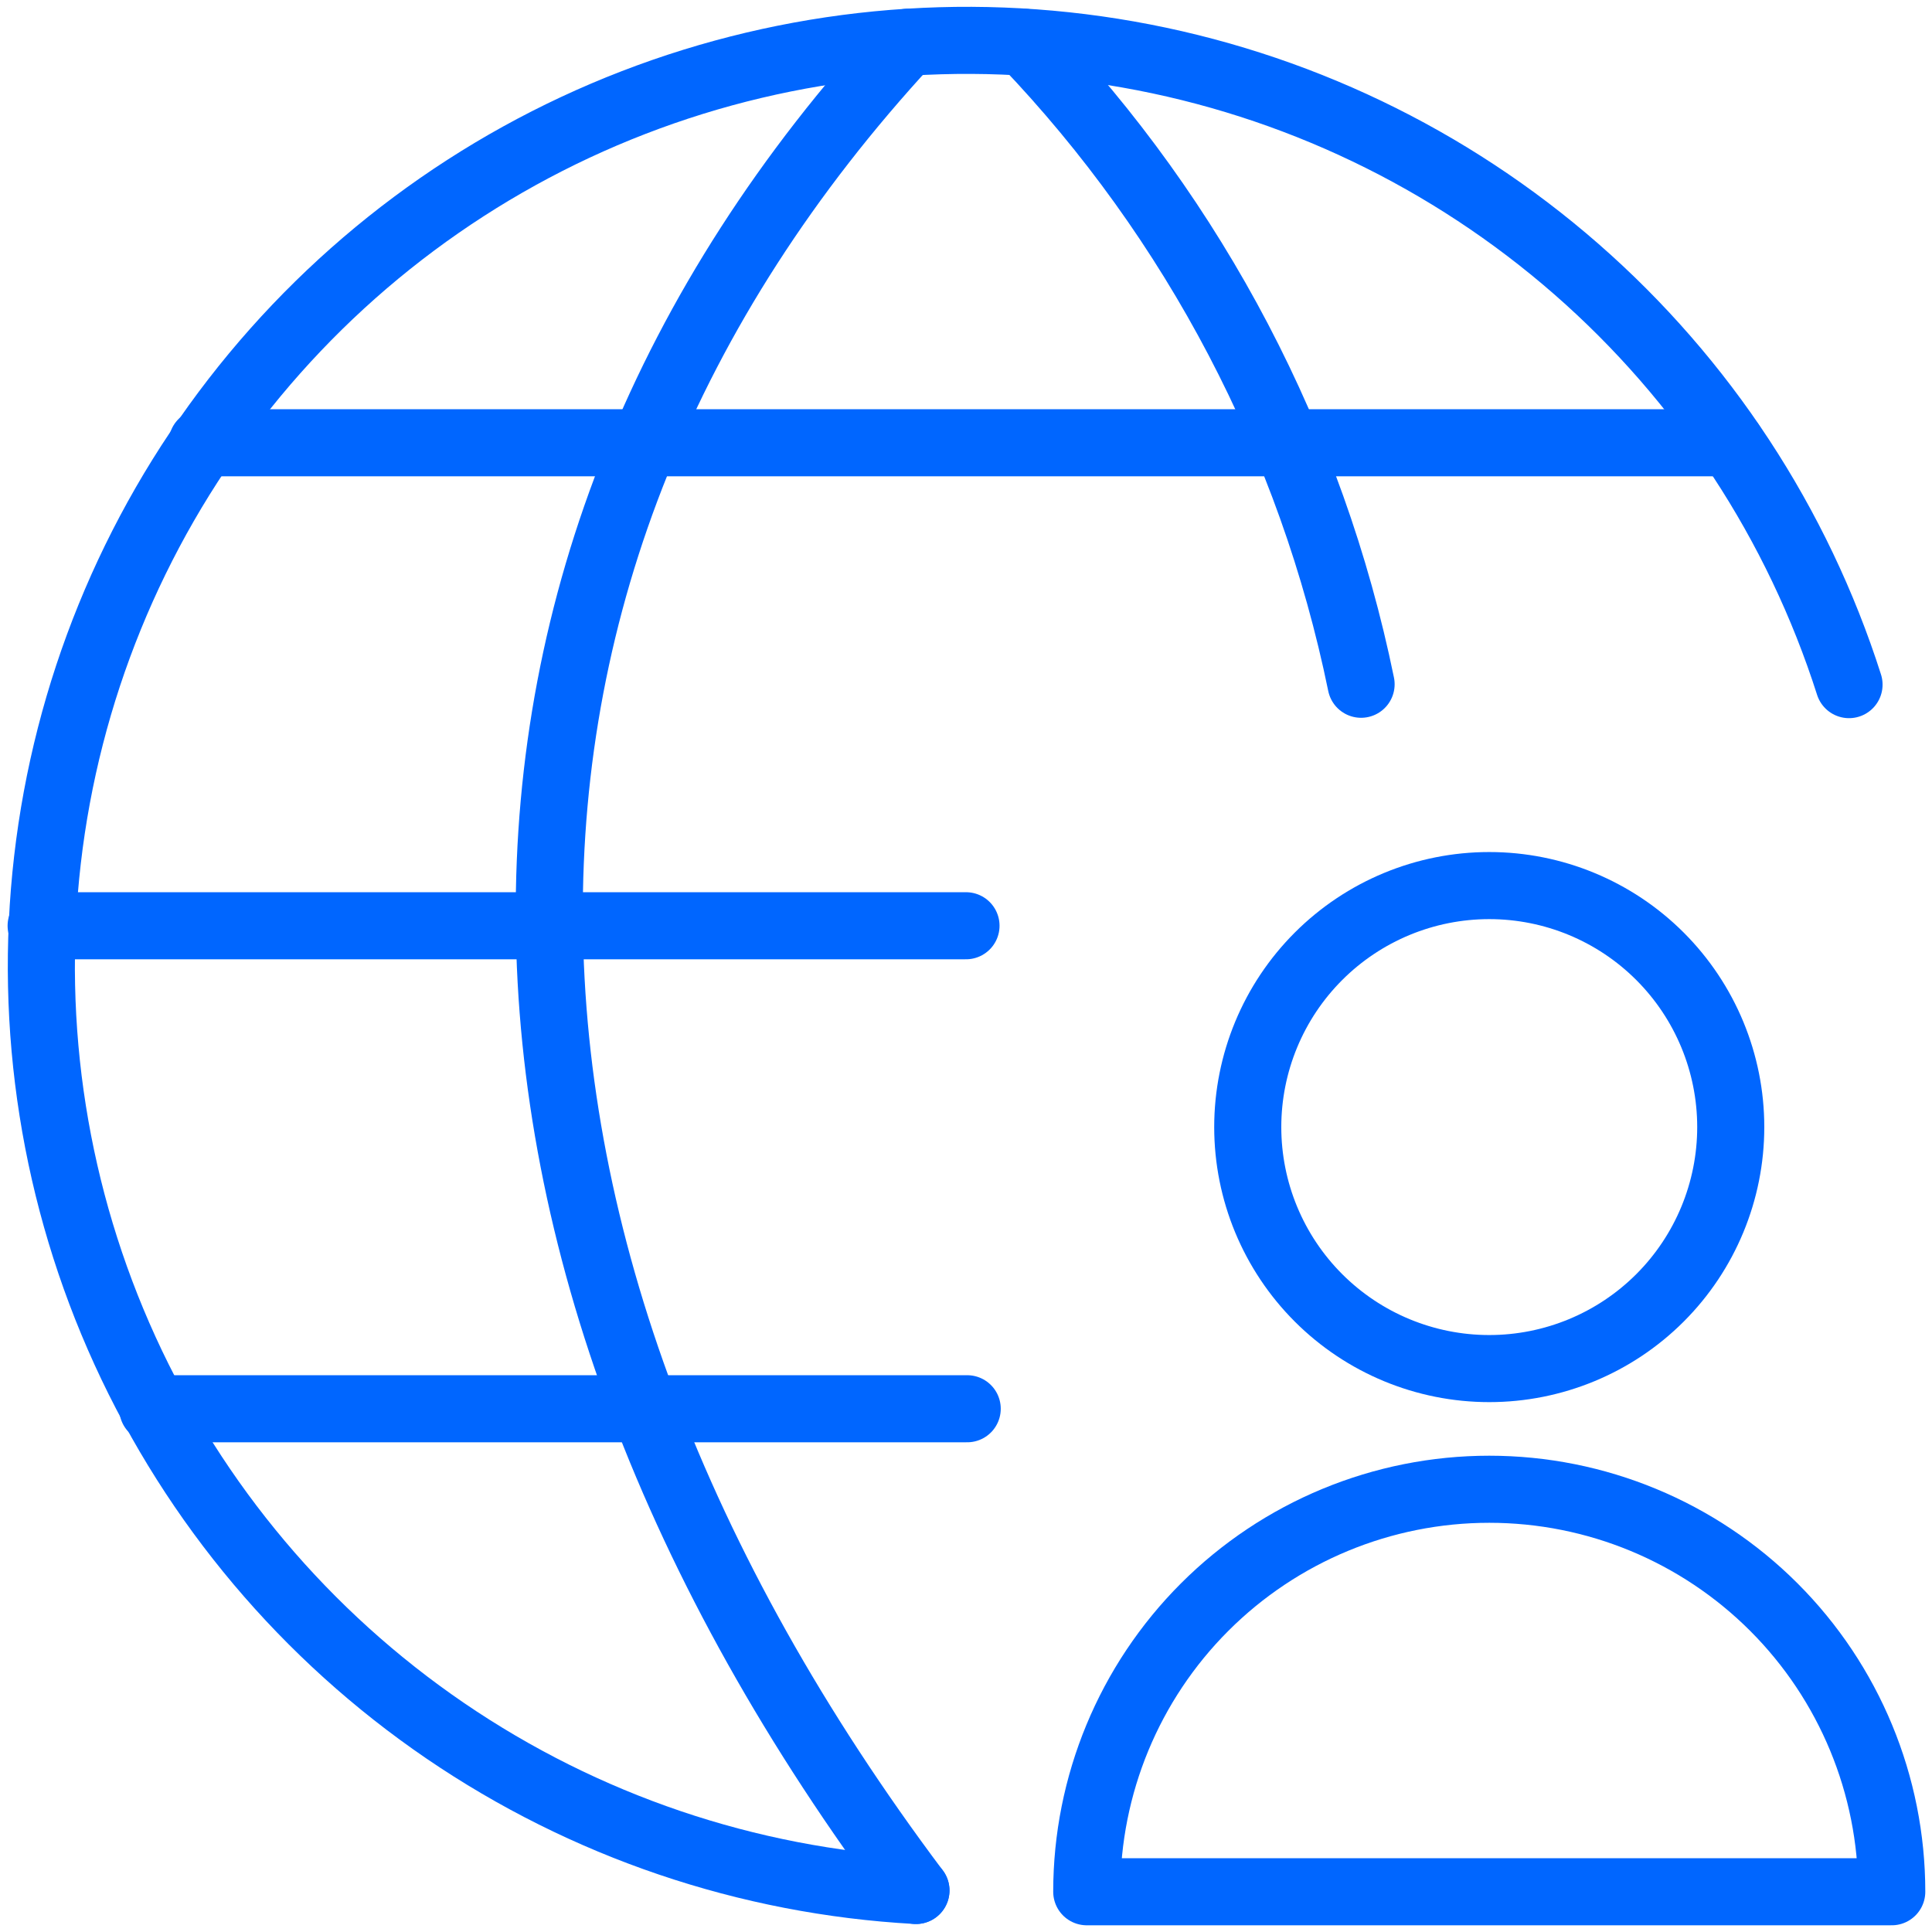
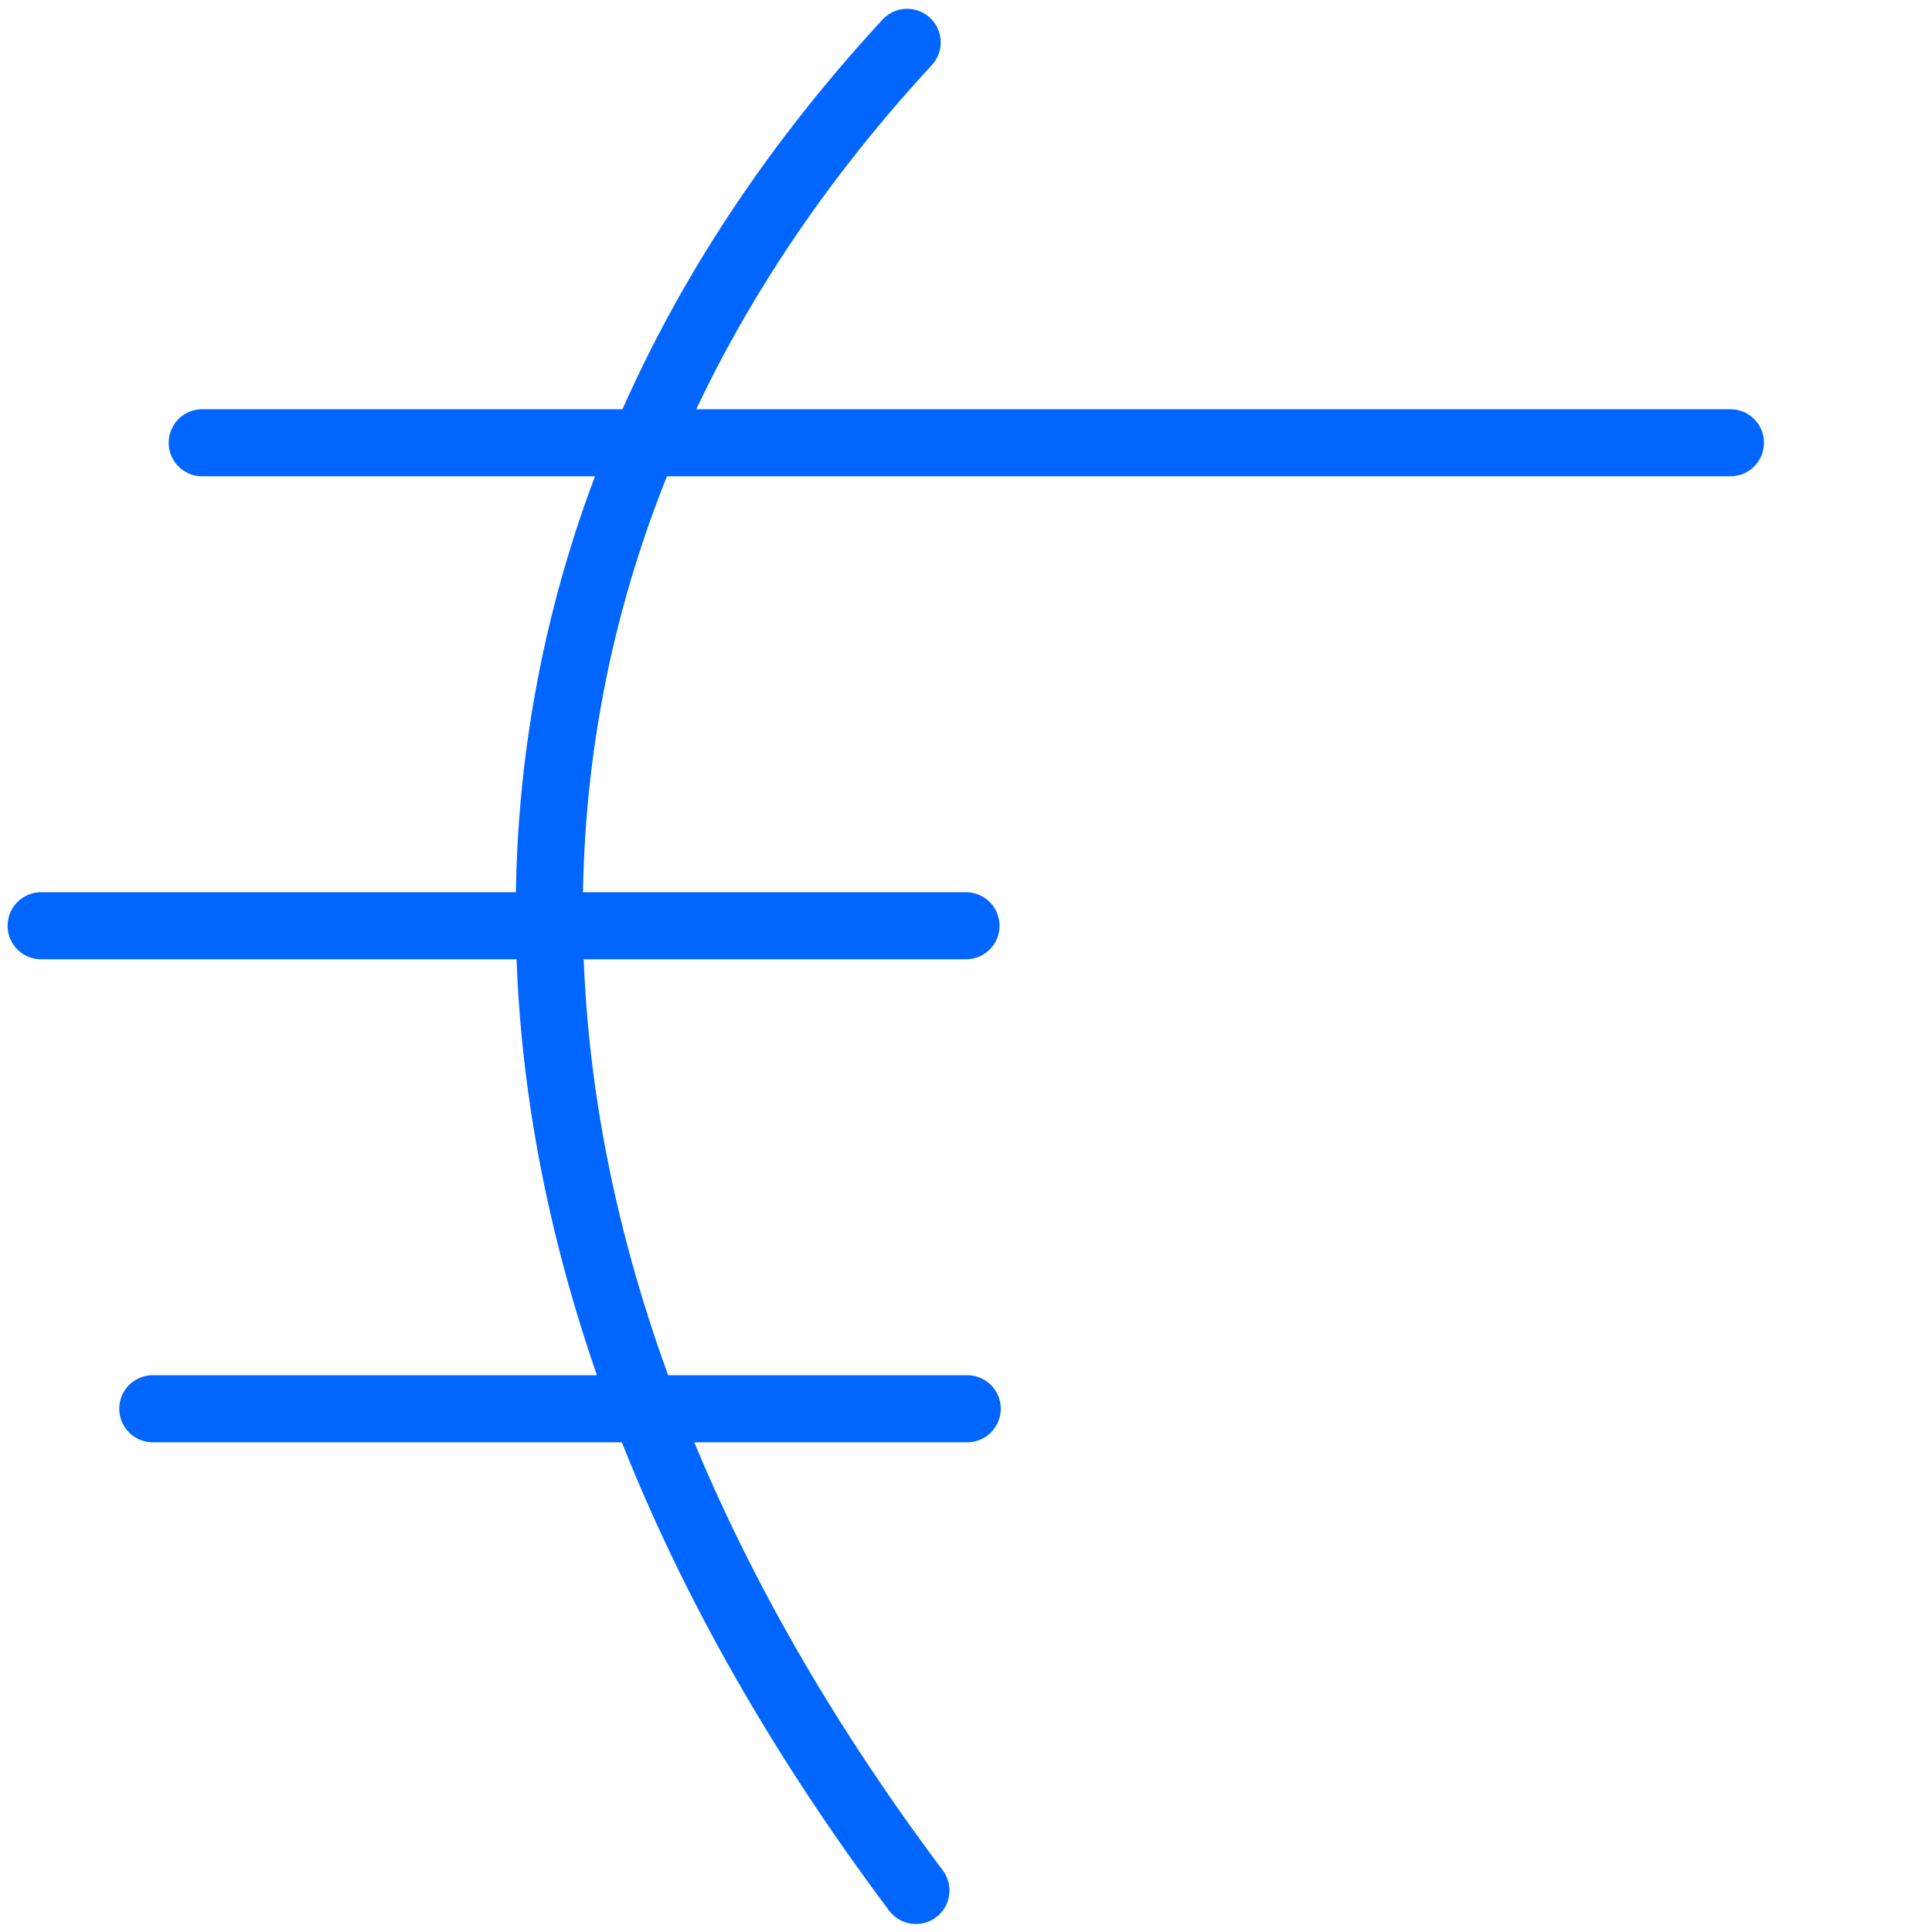
<svg xmlns="http://www.w3.org/2000/svg" fill="none" height="72" viewBox="0 0 72 72" width="72">
  <g stroke="#06f" stroke-linecap="round" stroke-linejoin="round" stroke-width="2.5">
    <path d="m5.694 52.5h30.351" />
    <path d="m7.536 16.5h56.952" />
    <path d="m36 34.5h-34.467" />
-     <path d="m34.135 70.452c-6.28-.347-12.345-2.405-17.54-5.95-5.195-3.545-9.322-8.443-11.935-14.163-2.613-5.721-3.613-12.047-2.891-18.295.722-6.248 3.138-12.179 6.987-17.153 3.849-4.974 8.984-8.801 14.851-11.068 5.867-2.267 12.241-2.887 18.435-1.793 6.193 1.094 11.97 3.86 16.705 7.999 4.735 4.139 8.249 9.494 10.161 15.485" />
    <path d="m33.807 1.578c-18 19.5-17.673 44.874.327 68.874" />
-     <path d="m38.19 1.578c6.348 6.634 10.692 14.927 12.534 23.922" />
-     <path d="m70.5 70.5c0-3.978-1.58-7.794-4.393-10.607s-6.628-4.393-10.607-4.393-7.794 1.58-10.607 4.393-4.393 6.628-4.393 10.607z" />
-     <path d="m46.5 42.003c0 2.387.948 4.676 2.636 6.364 1.688 1.688 3.977 2.636 6.364 2.636s4.676-.948 6.364-2.636c1.688-1.688 2.636-3.977 2.636-6.364 0-2.387-.948-4.676-2.636-6.364-1.688-1.688-3.977-2.636-6.364-2.636s-4.676.948-6.364 2.636c-1.688 1.688-2.636 3.977-2.636 6.364z" />
  </g>
</svg>